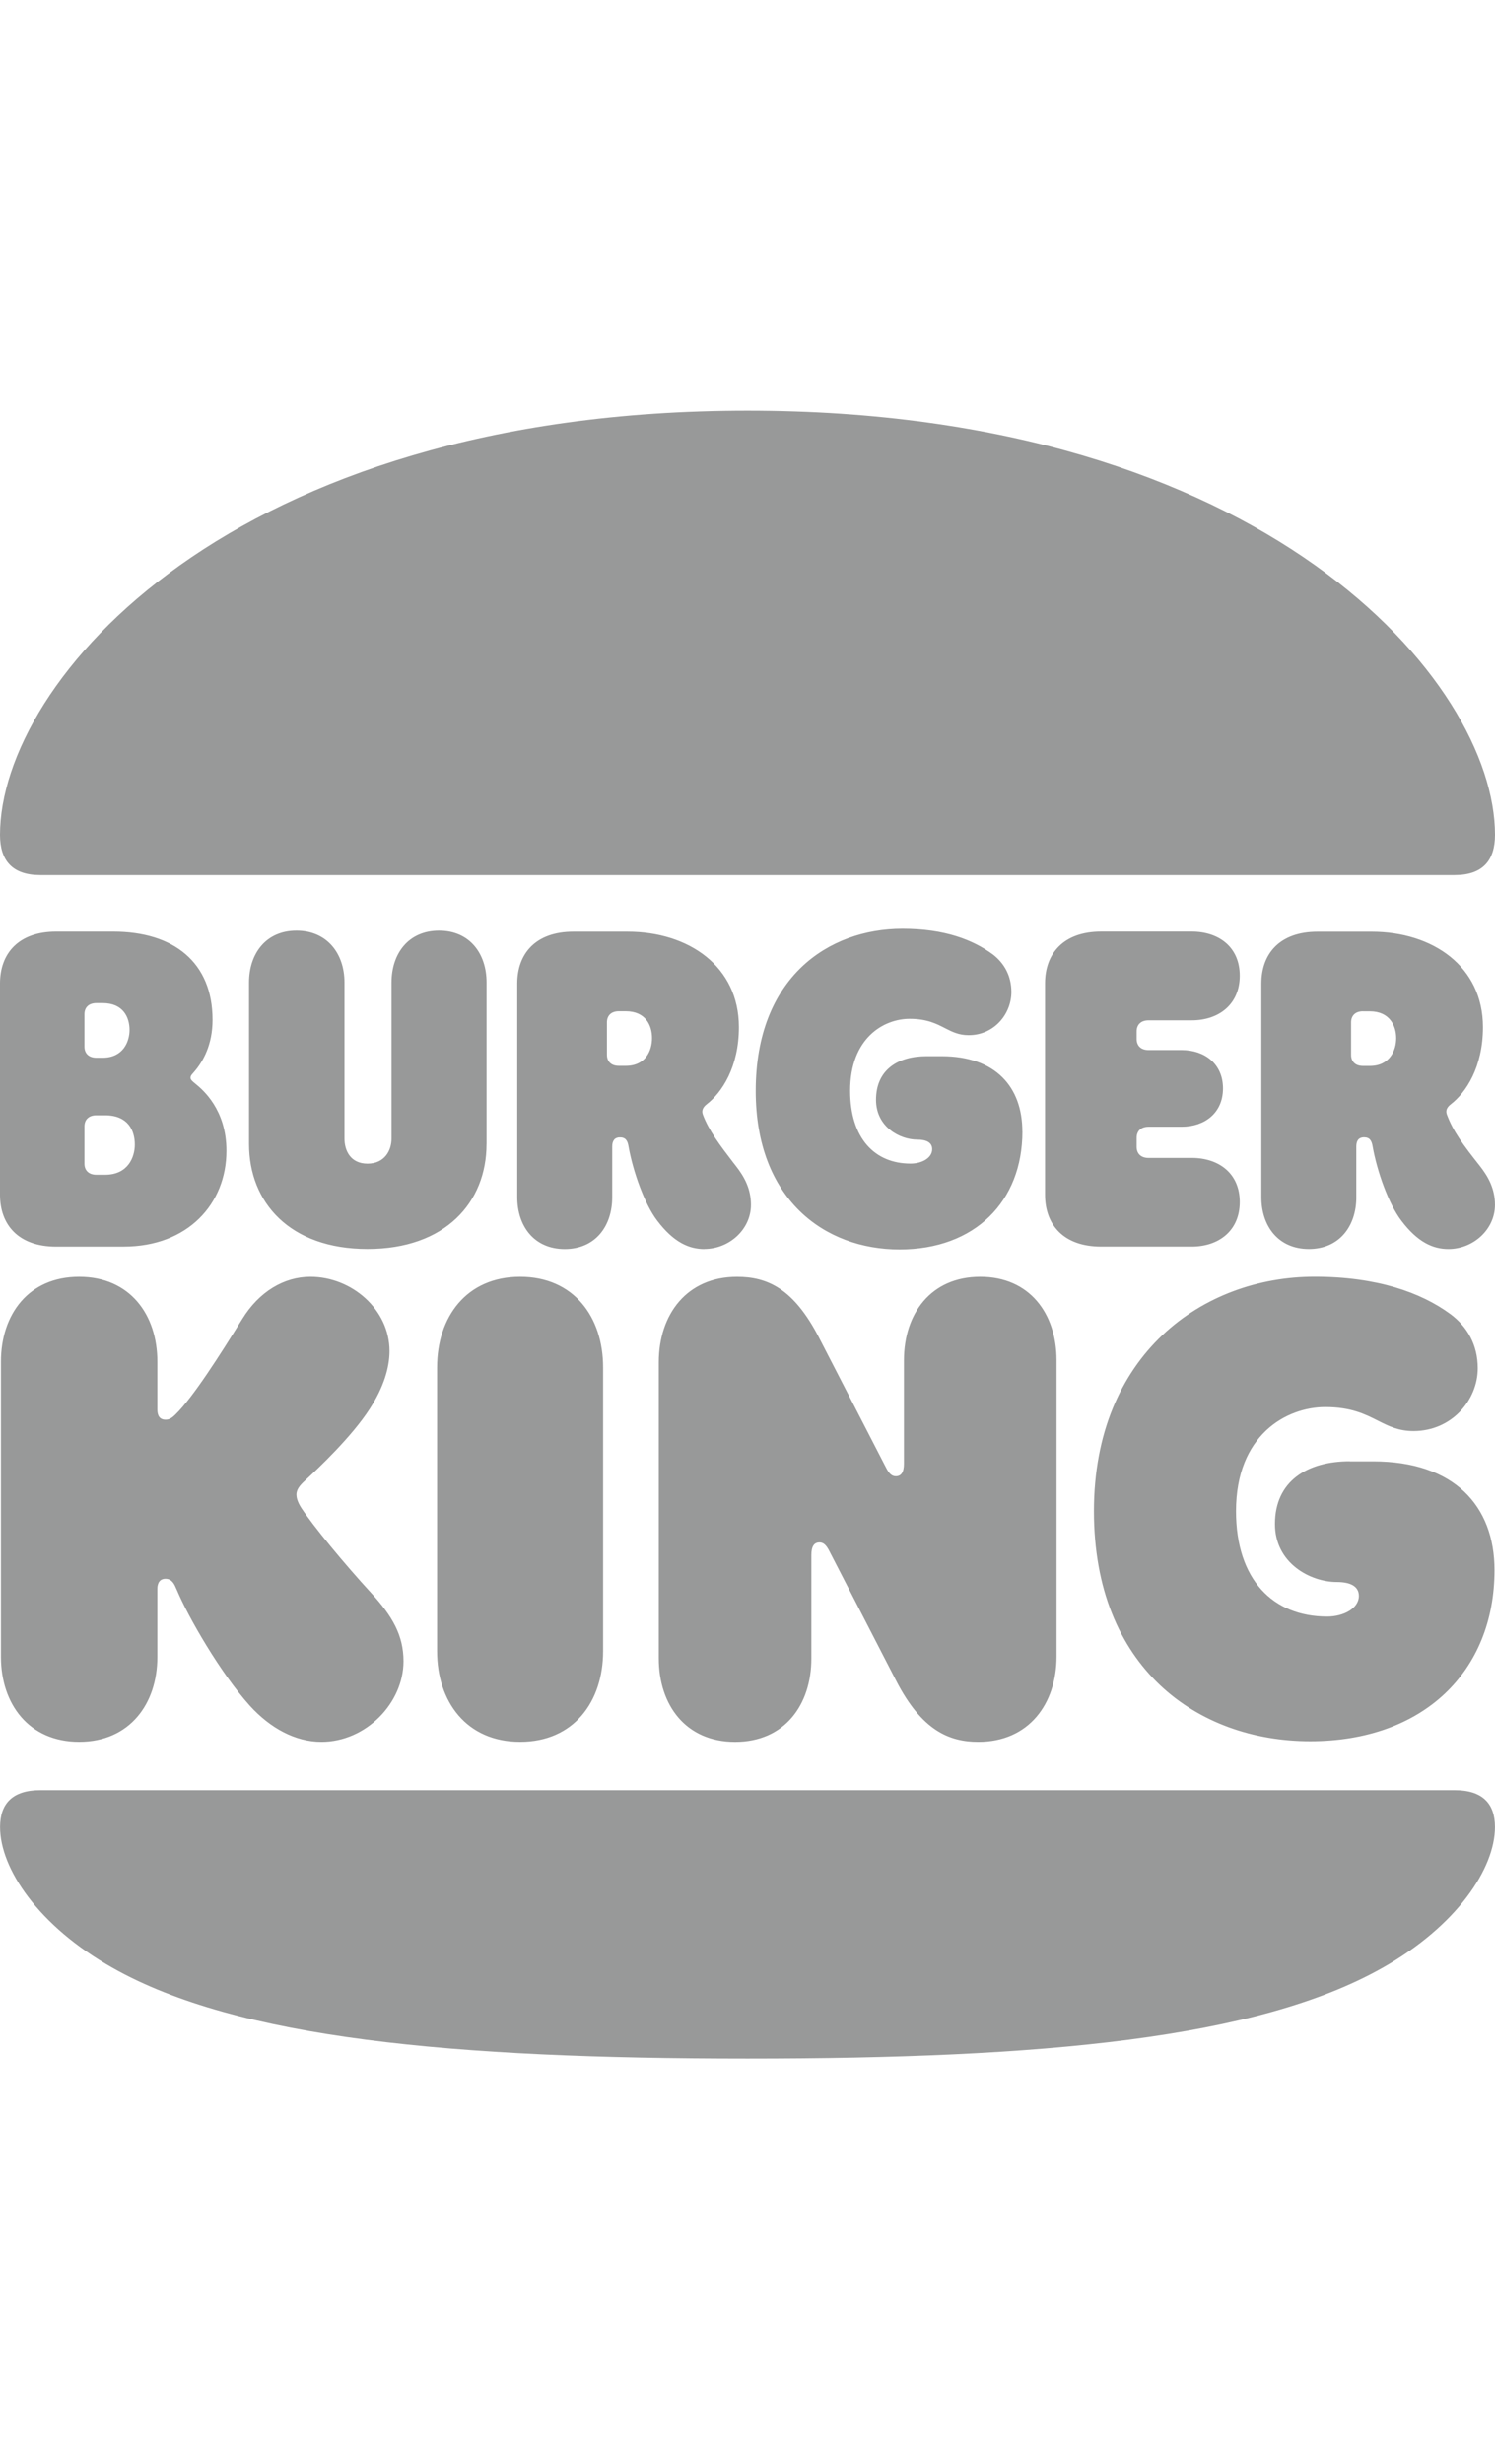
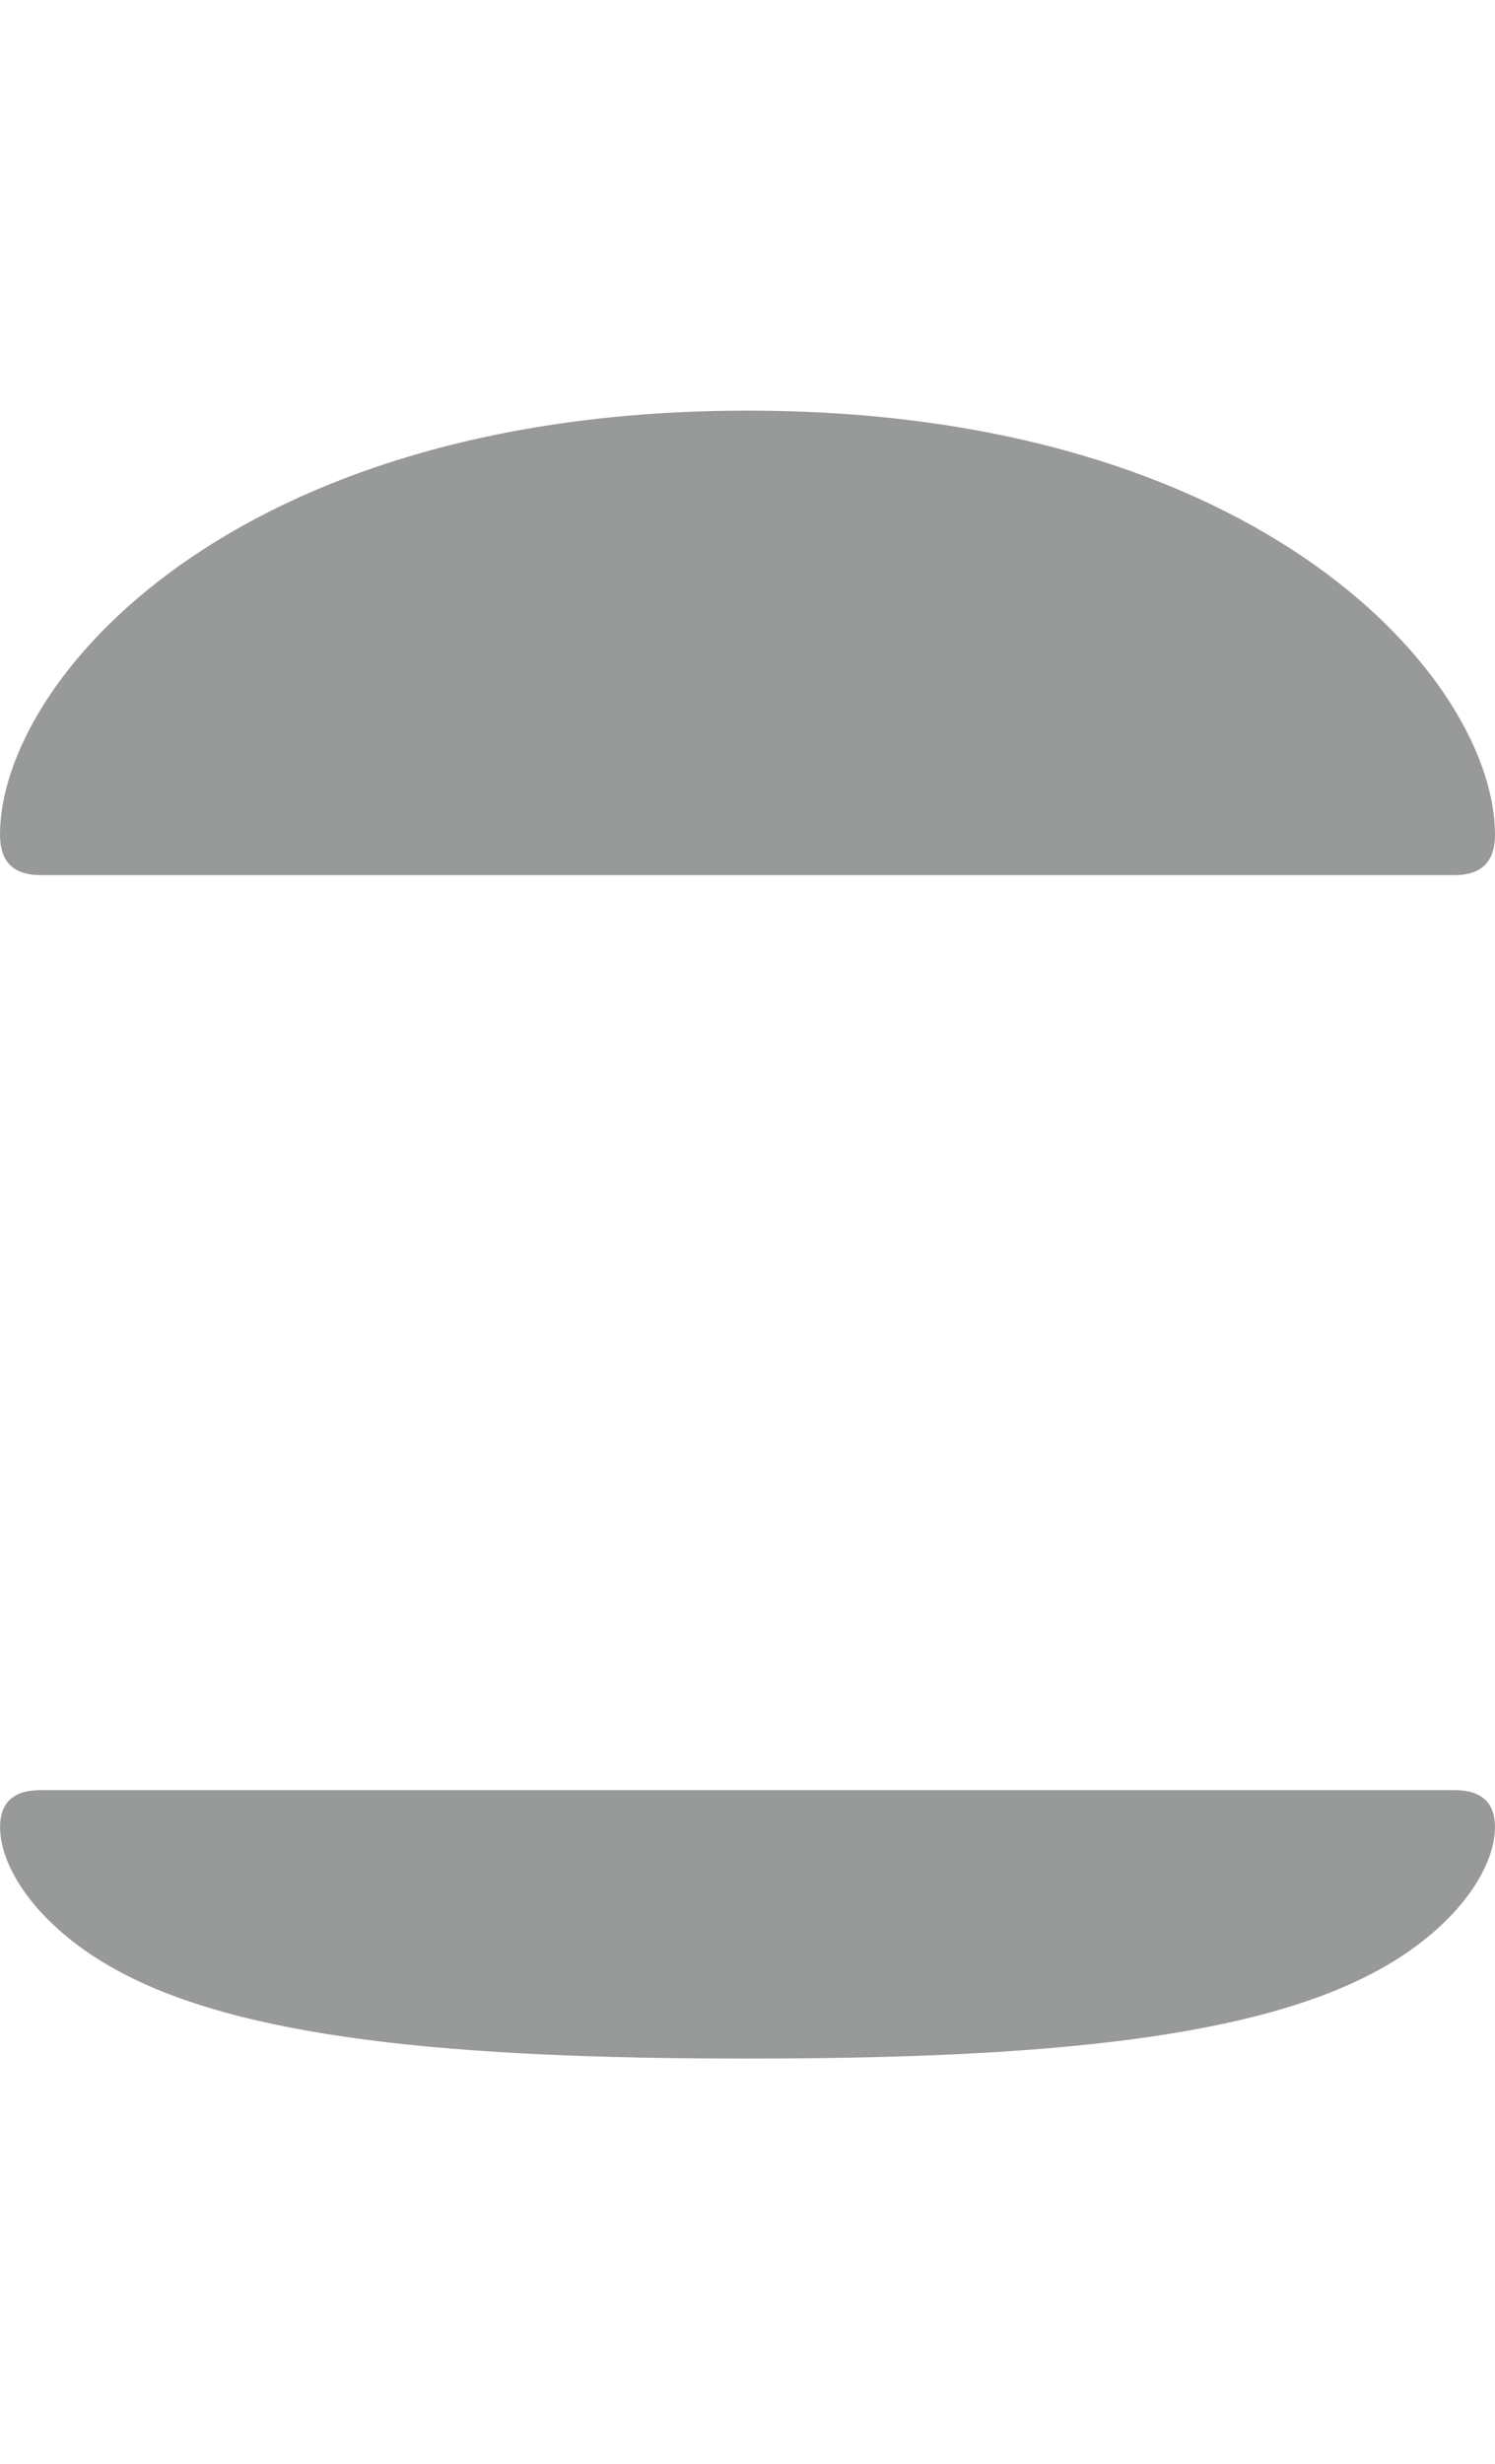
<svg xmlns="http://www.w3.org/2000/svg" width="51" viewBox="0 0 51 84" height="84" fill="none">
  <g fill="#989999">
    <path d="m47.152 67.096c-4.255 2.402-11.555 3.089-21.652 3.089s-17.398-.687-21.652-3.089c-2.554-1.439-3.846-3.398-3.846-4.805 0-.801.426-1.258 1.374-1.258h48.249c.949 0 1.374.457 1.374 1.258 0 1.406-1.292 3.366-3.846 4.805zm2.471-37.261h-48.249c-.949 0-1.374-.49-1.374-1.372 0-5.23 7.873-14.463 25.5-14.463 17.627 0 25.5 9.233 25.5 14.463 0 .882-.426 1.372-1.375 1.372z" />
-     <path fill-rule="evenodd" d="m34.878 38.579c0 2.384-1.621 4.02-4.189 4.02s-4.911-1.716-4.909-5.409c0-3.857 2.471-5.524 5.008-5.524 1.44 0 2.406.376 3.092.882.376.295.622.719.622 1.274 0 .752-.589 1.471-1.457 1.471-.342 0-.566-.116-.811-.241-.293-.15-.614-.316-1.203-.316-.884 0-2.03.653-2.03 2.451 0 1.618.835 2.484 2.062 2.484.394 0 .737-.197.737-.49 0-.23-.197-.327-.508-.327-.605 0-1.408-.441-1.408-1.356 0-1.03.752-1.488 1.719-1.488h.524c1.833 0 2.749 1.047 2.749 2.565zm-24.764 12.388c0 .065.016.212.163.441.394.604 1.473 1.913 2.391 2.91.719.784 1.097 1.439 1.097 2.321 0 1.421-1.278 2.746-2.8 2.746-.9 0-1.751-.474-2.438-1.226-1.016-1.128-2.111-3.039-2.489-3.939-.01-.019-.02-.042-.031-.068-.059-.137-.14-.324-.361-.324-.197 0-.278.146-.278.343v2.321c0 1.602-.949 2.892-2.668 2.892-1.719 0-2.668-1.292-2.668-2.894v-10.067c0-1.602.934-2.892 2.668-2.892 1.733 0 2.668 1.292 2.668 2.892v1.634c0 .212.081.344.278.344.114 0 .195-.033.343-.179.589-.573 1.506-2.01 2.275-3.252.573-.931 1.424-1.439 2.324-1.439 1.408 0 2.7 1.112 2.7 2.534 0 .555-.197 1.226-.671 1.961-.622.964-1.751 2.026-2.21 2.451-.195.179-.295.311-.295.49zm-8.2-8.465h2.308c2.178 0 3.503-1.455 3.503-3.268 0-1.41-.815-2.083-1.043-2.272l-.02-.016-.003-.003c-.081-.065-.16-.129-.16-.194s.029-.098.081-.156c.015-.016.031-.034.049-.057.311-.36.622-.931.622-1.766 0-1.961-1.327-3.006-3.389-3.006h-1.948c-1.292 0-1.914.752-1.914 1.766v7.207c0 1.014.622 1.766 1.914 1.766zm.967-7.926c0-.212.13-.376.409-.376h.213c.703 0 .916.49.916.915 0 .392-.213.947-.916.947h-.213c-.278 0-.409-.163-.409-.376v-1.112zm0 3.825c0-.212.13-.376.409-.376h.295c.786 0 1.014.522 1.014.998 0 .425-.229 1.029-1.014 1.029h-.295c-.278 0-.409-.163-.409-.376zm43.388 2.417c0 .98-.573 1.766-1.619 1.766s-1.621-.784-1.621-1.763v-7.288c0-1.014.622-1.766 1.914-1.766h1.849c2.078 0 3.797 1.177 3.797 3.252 0 1.372-.589 2.24-1.097 2.63-.148.114-.181.23-.13.36.213.571.557 1.03 1.113 1.732.295.376.524.785.524 1.34 0 .833-.737 1.504-1.589 1.504-.524 0-1.047-.23-1.603-.965-.441-.573-.835-1.701-.982-2.534-.033-.197-.098-.311-.295-.311-.163 0-.262.098-.262.311v1.732zm.23-6.34c-.278 0-.408.164-.408.376v1.112c0 .213.13.376.408.376h.23c.687 0 .9-.539.9-.947s-.213-.915-.9-.915h-.23zm-28.757 9.053c-1.833 0-2.832 1.372-2.832 3.089v9.675c0 1.716.998 3.089 2.832 3.089s2.832-1.372 2.832-3.089v-9.675c0-1.716-.998-3.089-2.832-3.089zm28.298 6.292h.802c2.767 0 4.141 1.52 4.141 3.708 0 3.465-2.438 5.833-6.284 5.833-3.846 0-7.381-2.5-7.381-7.843s3.716-7.992 7.529-7.992c2.127 0 3.633.539 4.632 1.274.573.425.933 1.047.933 1.847 0 1.079-.884 2.14-2.192 2.14-.514 0-.848-.169-1.213-.353-.436-.221-.916-.464-1.798-.464-1.325 0-3.044.947-3.044 3.547 0 2.337 1.26 3.595 3.11 3.595.557 0 1.081-.277 1.081-.703 0-.343-.311-.474-.752-.474-.9 0-2.111-.638-2.111-1.978 0-1.471 1.113-2.14 2.554-2.14zm-5.384-7.321c.916 0 1.637-.539 1.637-1.52 0-.981-.719-1.504-1.637-1.504h-1.473c-.278 0-.408-.163-.408-.376v-.311c0-.211.13-.376.408-.376h1.13c.786 0 1.408-.474 1.408-1.307 0-.833-.622-1.307-1.408-1.307h-1.13c-.278 0-.408-.163-.408-.376v-.262c0-.212.13-.376.408-.376h1.473c.916 0 1.637-.539 1.637-1.52 0-.982-.719-1.504-1.637-1.504h-3.092c-1.292 0-1.914.752-1.914 1.766v7.207c0 1.012.622 1.766 1.914 1.766zm-24.059-3.498c0 1.994-1.408 3.579-4.059 3.579-2.651 0-4.043-1.585-4.043-3.579v-5.508c0-.98.573-1.766 1.619-1.766 1.047 0 1.637.784 1.637 1.766v5.327c0 .392.197.85.786.85s.819-.457.819-.85v-5.327c0-.98.573-1.766 1.621-1.766s1.621.784 1.621 1.766v5.508zm7.432 3.579c.851 0 1.589-.671 1.589-1.504 0-.557-.23-.965-.524-1.34l-.08-.102c-.443-.578-.833-1.089-1.034-1.629-.049-.13-.016-.246.13-.36.508-.392 1.097-1.258 1.097-2.63 0-2.075-1.719-3.252-3.797-3.252h-1.851c-1.292 0-1.914.752-1.914 1.766v7.288c0 .98.573 1.766 1.621 1.766s1.619-.785 1.619-1.766v-1.732c0-.212.098-.311.262-.311.197 0 .262.114.295.311.148.833.54 1.961.982 2.534.557.734 1.081.964 1.605.964zm-2.686-6.244h-.23c-.278 0-.408-.163-.408-.376v-1.11c0-.212.13-.376.408-.376h.23c.689 0 .9.49.9.915s-.213.947-.9.947zm9.494 10.036c0-1.585.916-2.844 2.603-2.844s2.603 1.258 2.603 2.844v10.101c0 1.618-.949 2.909-2.668 2.909-.998 0-1.932-.392-2.8-2.075l-2.275-4.412c-.114-.23-.213-.311-.343-.311-.181 0-.278.132-.278.425v3.53c0 1.585-.916 2.844-2.603 2.844-1.686 0-2.603-1.258-2.603-2.844v-10.101c0-1.618.949-2.909 2.668-2.909 1.03 0 1.932.392 2.8 2.075l2.275 4.412c.114.23.213.311.343.311.181 0 .278-.132.278-.425z" clip-rule="evenodd" />
  </g>
</svg>